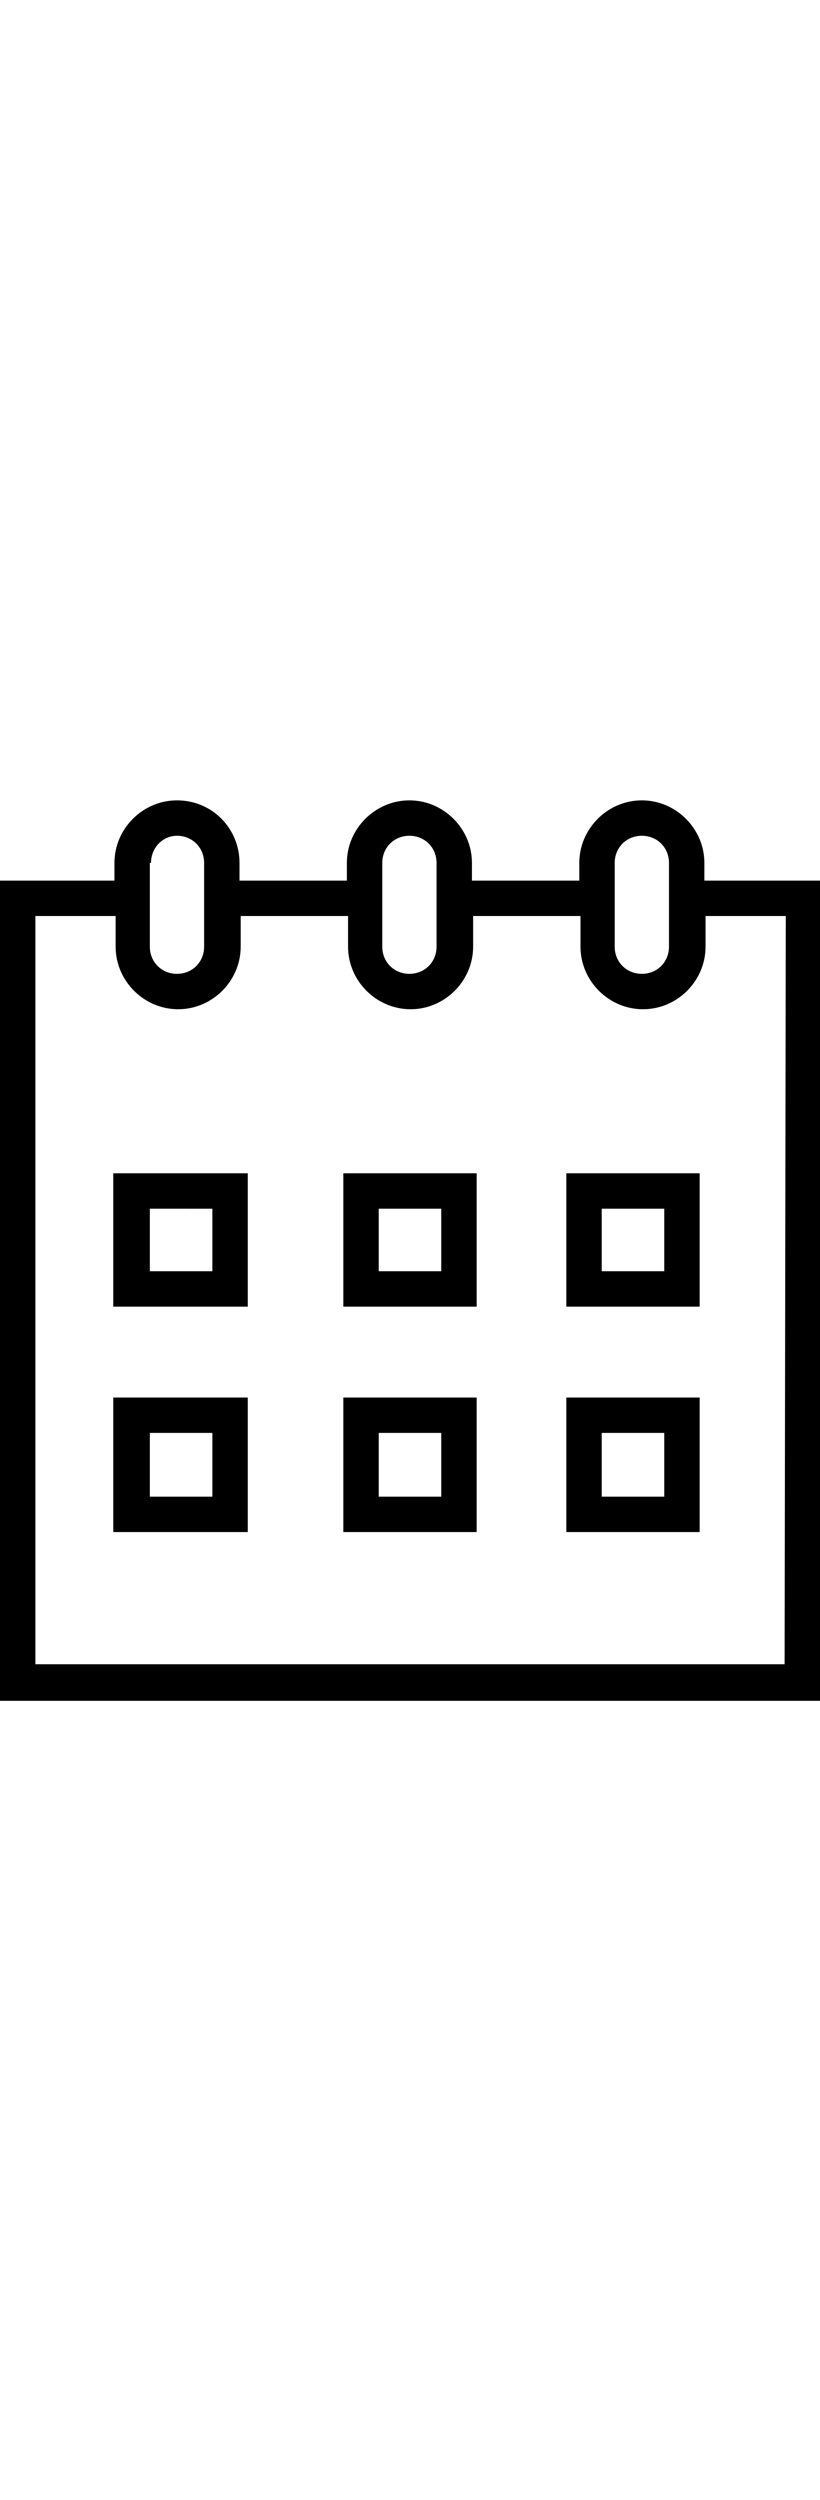
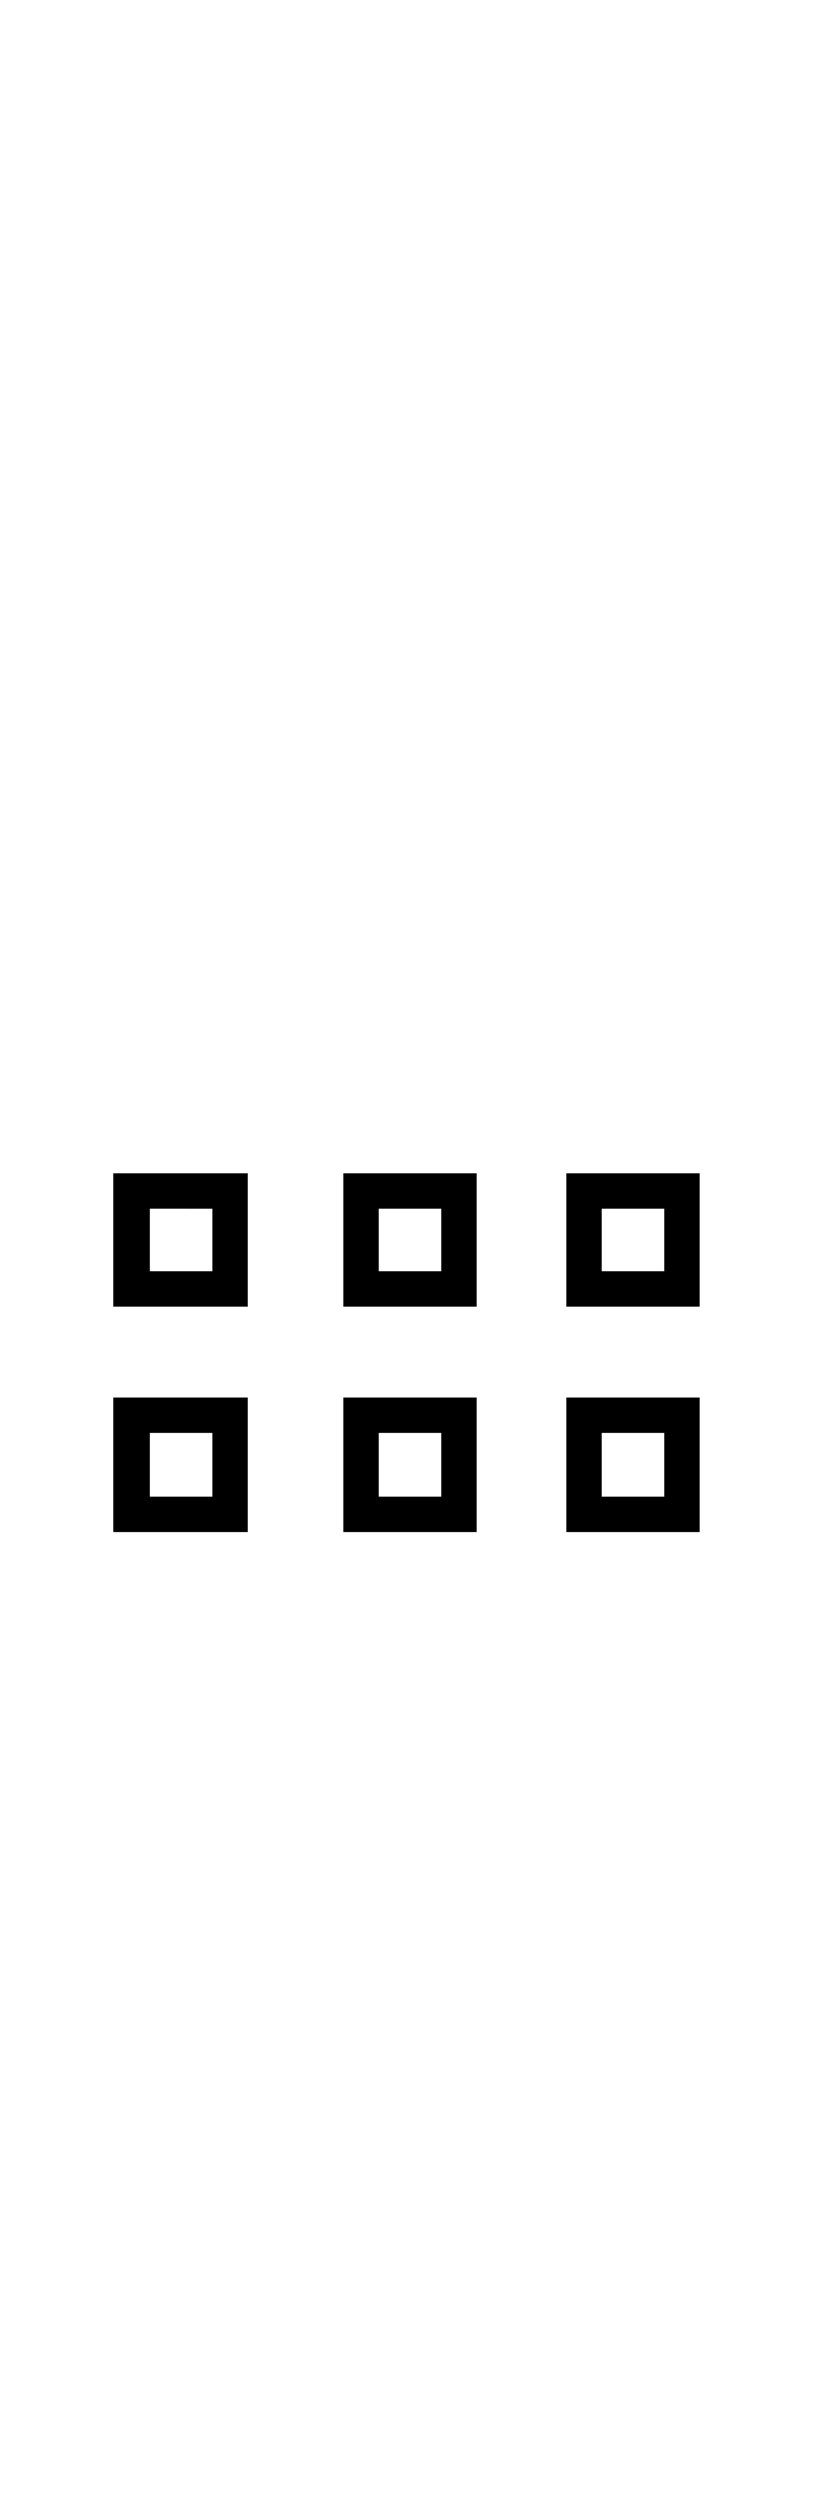
<svg xmlns="http://www.w3.org/2000/svg" viewBox="0 0 69.5 76.2" style="width:25px;">
  <path d="M9.6 42.9H21V31.6H9.6v11.3zm3-8.3H18v5.3h-5.3v-5.3zm16.5 8.3h11.3V31.6H29.1v11.3zm3-8.3h5.3v5.3h-5.3v-5.3zM48 42.9h11.3V31.6H48v11.3zm3-8.3h5.3v5.3H51v-5.3zM9.6 62H21V50.6H9.6V62zm3-8.4H18V59h-5.3v-5.4zM29.1 62h11.3V50.6H29.1V62zm3-8.4h5.3V59h-5.3v-5.4zM48 62h11.3V50.6H48V62zm3-8.4h5.3V59H51v-5.4z" />
-   <path d="M59.7 6.8V5.3c0-2.9-2.4-5.3-5.3-5.3s-5.3 2.4-5.3 5.3v1.5H40V5.3C40 2.4 37.6 0 34.7 0s-5.3 2.4-5.3 5.3v1.5h-9.1V5.3C20.3 2.4 18 0 15 0c-2.9 0-5.3 2.4-5.3 5.3v1.5H0v69.5h69.5V6.8h-9.8zm-7.6-1.5c0-1.3 1-2.3 2.3-2.3s2.3 1 2.3 2.3v7.1c0 1.3-1 2.3-2.3 2.3s-2.3-1-2.3-2.3V5.3zm-19.7 0c0-1.3 1-2.3 2.3-2.3S37 4 37 5.3v7.1c0 1.3-1 2.3-2.3 2.3s-2.3-1-2.3-2.3V5.3zm-19.6 0C12.8 4 13.8 3 15 3c1.3 0 2.3 1 2.3 2.3v7.1c0 1.3-1 2.3-2.3 2.3-1.3 0-2.3-1-2.3-2.3V5.3zm53.7 67.9H3V9.8h6.8v2.6c0 2.9 2.4 5.3 5.3 5.3s5.3-2.4 5.3-5.3V9.8h9.1v2.6c0 2.9 2.4 5.3 5.3 5.3s5.3-2.4 5.3-5.3V9.8h9.1v2.6c0 2.9 2.4 5.3 5.3 5.3s5.3-2.4 5.3-5.3V9.8h6.8l-.1 63.4z" />
</svg>